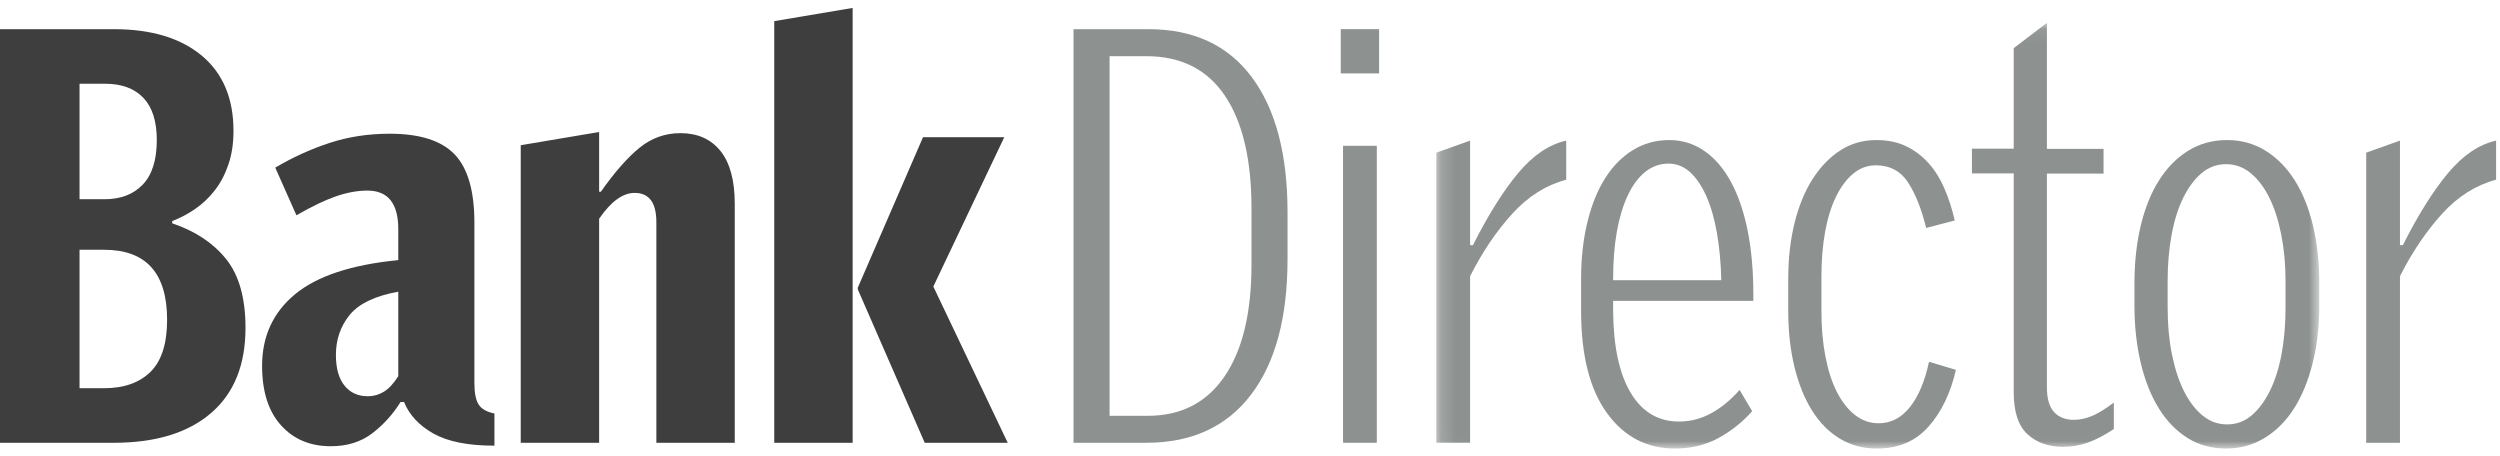
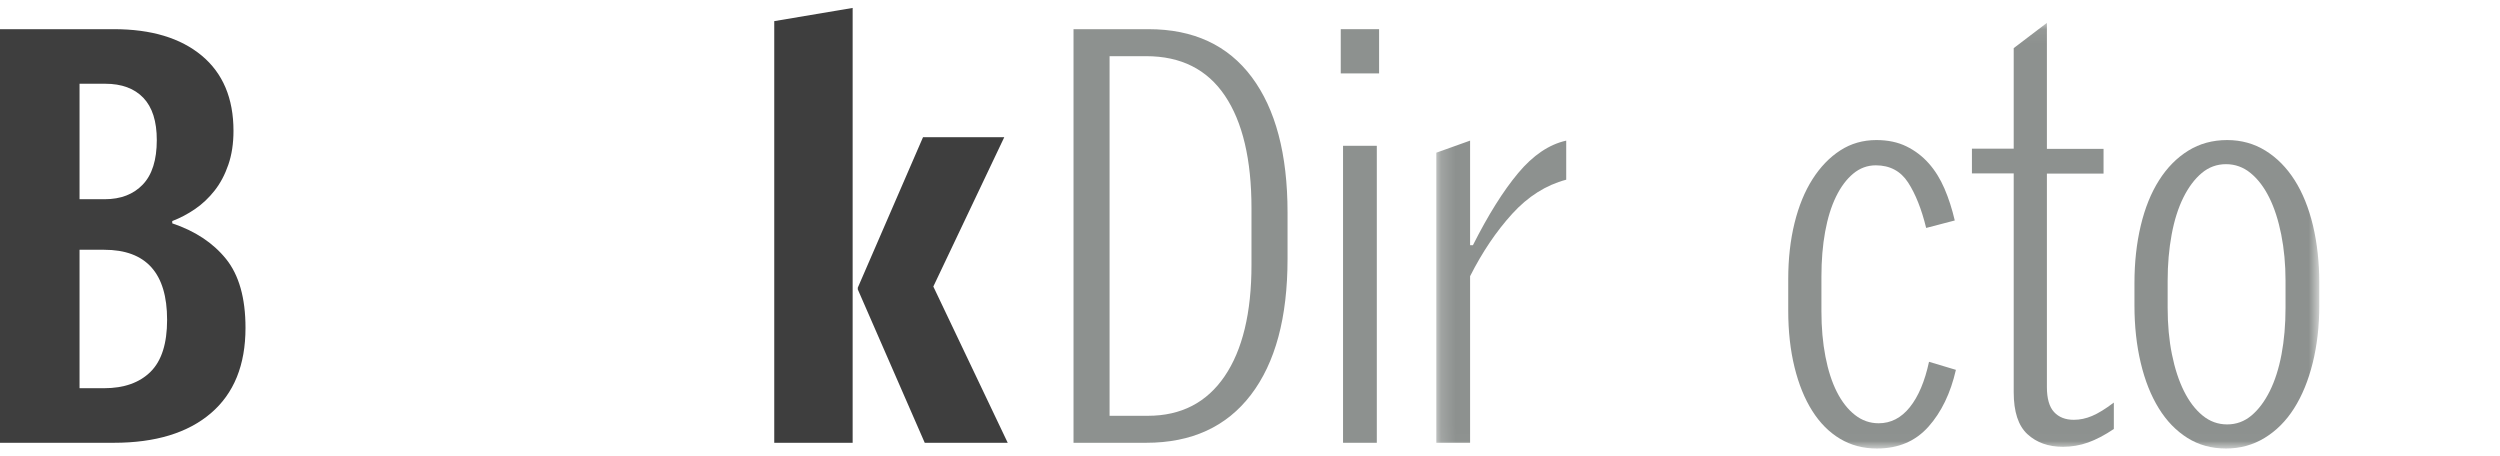
<svg xmlns="http://www.w3.org/2000/svg" xmlns:xlink="http://www.w3.org/1999/xlink" width="170px" height="31px" viewBox="0 0 170 31">
  <title>BankDirector Colo Logo (new)</title>
  <desc>Created with Sketch.</desc>
  <defs>
    <polygon id="path-1" points="0.176 0.071 60.219 0.071 60.219 28.987 0.176 28.987" />
  </defs>
  <g id="Symbols" stroke="none" stroke-width="1" fill="none" fill-rule="evenodd">
    <g id="Footer" transform="translate(-135, -60)">
      <g id="BankDirector-Colo-Logo-(new)" transform="translate(135, 60.5)">
        <path d="M7.082,16.484 L5.409,16.484 L5.409,25.898 L7.082,25.898 C8.43,25.898 9.481,25.527 10.234,24.785 C10.986,24.043 11.363,22.864 11.363,21.25 C11.363,18.073 9.935,16.484 7.082,16.484 Z M9.748,6.152 C9.138,5.514 8.275,5.195 7.16,5.195 L5.409,5.195 L5.409,13.047 L7.121,13.047 C8.21,13.047 9.073,12.715 9.709,12.05 C10.344,11.386 10.662,10.378 10.662,9.023 C10.662,7.747 10.357,6.79 9.748,6.152 Z M14.34,27.598 C12.77,28.939 10.571,29.609 7.744,29.609 L0,29.609 L0,1.484 L7.744,1.484 C10.286,1.484 12.277,2.083 13.717,3.281 C15.156,4.479 15.877,6.185 15.877,8.398 C15.877,9.257 15.76,10.026 15.526,10.703 C15.293,11.38 14.982,11.967 14.593,12.46 C14.203,12.956 13.762,13.373 13.269,13.71 C12.776,14.049 12.258,14.323 11.713,14.531 L11.713,14.687 C13.269,15.209 14.488,16.015 15.371,17.109 C16.252,18.203 16.694,19.765 16.694,21.796 C16.694,24.323 15.909,26.256 14.34,27.598 L14.34,27.598 Z" id="Fill-1" fill="#3E3E3E" />
-         <path d="M27.083,19.335 C25.501,19.622 24.399,20.15 23.776,20.917 C23.153,21.686 22.842,22.591 22.842,23.633 C22.842,24.544 23.036,25.241 23.426,25.722 C23.815,26.204 24.346,26.445 25.021,26.445 C25.41,26.445 25.773,26.341 26.11,26.132 C26.447,25.924 26.772,25.573 27.083,25.078 L27.083,19.335 Z M29.477,28.984 C28.504,28.437 27.835,27.721 27.473,26.835 L27.239,26.835 C26.72,27.669 26.078,28.379 25.313,28.965 C24.547,29.55 23.607,29.844 22.492,29.844 C21.091,29.844 19.963,29.369 19.106,28.418 C18.25,27.468 17.822,26.12 17.822,24.375 C17.822,22.37 18.568,20.749 20.06,19.511 C21.551,18.275 23.893,17.5 27.083,17.187 L27.083,15.078 C27.083,13.333 26.383,12.46 24.982,12.46 C24.308,12.46 23.594,12.591 22.842,12.851 C22.089,13.112 21.194,13.542 20.157,14.14 L18.717,10.898 C19.91,10.195 21.143,9.635 22.414,9.218 C23.685,8.802 25.046,8.593 26.5,8.593 C28.549,8.593 30.021,9.062 30.916,10 C31.812,10.937 32.259,12.487 32.259,14.648 L32.259,25.546 C32.259,26.224 32.356,26.712 32.551,27.012 C32.745,27.311 33.101,27.513 33.621,27.617 L33.621,29.805 C31.831,29.805 30.45,29.531 29.477,28.984 L29.477,28.984 Z" id="Fill-2" fill="#3E3E3E" />
-         <path d="M44.633,29.609 L44.633,14.609 C44.633,13.281 44.139,12.617 43.154,12.617 C42.35,12.617 41.545,13.203 40.741,14.375 L40.741,29.609 L35.41,29.609 L35.41,9.375 L40.741,8.476 L40.741,12.539 L40.858,12.539 C41.792,11.211 42.668,10.215 43.485,9.55 C44.302,8.886 45.229,8.554 46.267,8.554 C47.434,8.554 48.342,8.958 48.991,9.765 C49.639,10.573 49.963,11.771 49.963,13.359 L49.963,29.609 L44.633,29.609" id="Fill-3" fill="#3E3E3E" />
        <path d="M62.882,29.609 L58.33,19.179 L58.33,19.062 L62.766,8.828 L68.291,8.828 L63.466,18.984 L68.525,29.609 L62.882,29.609 Z M52.649,29.609 L52.649,0.937 L57.98,0.039 L57.98,29.609 L52.649,29.609 L52.649,29.609 Z" id="Fill-4" fill="#3E3E3E" />
        <path d="M85.101,13.666 C85.101,10.348 84.498,7.794 83.292,6.004 C82.086,4.215 80.302,3.32 77.941,3.32 L75.451,3.32 L75.451,27.774 L78.058,27.774 C80.315,27.774 82.053,26.878 83.273,25.089 C84.491,23.299 85.101,20.772 85.101,17.506 L85.101,13.666 Z M85.063,26.347 C83.402,28.522 81.028,29.609 77.941,29.609 L72.999,29.609 L72.999,1.484 L78.097,1.484 C81.158,1.484 83.499,2.572 85.121,4.745 C86.742,6.92 87.553,9.987 87.553,13.945 L87.553,17.109 C87.553,21.093 86.723,24.173 85.063,26.347 L85.063,26.347 Z" id="Fill-5" fill="#8D918F" />
        <path d="M91.327,29.609 L93.623,29.609 L93.623,9.414 L91.327,9.414 L91.327,29.609 Z M91.171,4.492 L93.778,4.492 L93.778,1.484 L91.171,1.484 L91.171,4.492 Z" id="Fill-6" fill="#8D918F" />
        <g id="Group-13" transform="translate(97.493, 0.984)">
          <mask id="mask-2" fill="white">
            <use xlink:href="#path-1" />
          </mask>
          <g id="Clip-8" />
          <path d="M5.333,13.059 C4.256,14.244 3.302,15.657 2.473,17.297 L2.473,28.625 L0.176,28.625 L0.176,8.899 L2.473,8.078 L2.473,15.188 L2.667,15.188 C3.704,13.131 4.729,11.497 5.741,10.286 C6.752,9.075 7.843,8.339 9.01,8.078 L9.01,10.735 C7.634,11.1 6.409,11.875 5.333,13.059" id="Fill-7" fill="#8D918F" mask="url(#mask-2)" />
-           <path d="M19.263,14.387 C19.094,13.41 18.854,12.571 18.544,11.868 C18.232,11.164 17.862,10.618 17.435,10.227 C17.006,9.837 16.52,9.641 15.975,9.641 C15.378,9.641 14.846,9.83 14.379,10.207 C13.912,10.585 13.517,11.119 13.193,11.809 C12.869,12.5 12.622,13.32 12.453,14.27 C12.284,15.221 12.2,16.282 12.2,17.454 L12.2,17.571 L19.555,17.571 C19.529,16.425 19.431,15.364 19.263,14.387 Z M12.2,18.977 L12.2,19.719 C12.225,22.115 12.628,23.958 13.406,25.247 C14.185,26.536 15.275,27.18 16.676,27.18 C17.454,27.18 18.187,26.992 18.873,26.614 C19.561,26.237 20.203,25.709 20.8,25.031 L21.656,26.477 C20.982,27.233 20.209,27.844 19.341,28.313 C18.472,28.782 17.493,29.016 16.403,29.016 C14.483,29.016 12.939,28.209 11.772,26.594 C10.605,24.98 10.021,22.662 10.021,19.641 L10.021,17.492 C10.021,16.086 10.164,14.797 10.449,13.625 C10.734,12.453 11.136,11.458 11.655,10.637 C12.174,9.817 12.803,9.179 13.543,8.723 C14.282,8.268 15.106,8.04 16.014,8.04 C16.896,8.04 17.693,8.287 18.407,8.782 C19.12,9.276 19.723,9.98 20.216,10.891 C20.709,11.803 21.085,12.903 21.345,14.192 C21.604,15.481 21.734,16.92 21.734,18.509 L21.734,18.977 L12.2,18.977 L12.2,18.977 Z" id="Fill-9" fill="#8D918F" mask="url(#mask-2)" />
          <path d="M33.641,27.532 C32.759,28.522 31.591,29.016 30.139,29.016 C29.205,29.016 28.368,28.795 27.629,28.352 C26.89,27.91 26.26,27.278 25.742,26.458 C25.222,25.637 24.82,24.648 24.535,23.489 C24.25,22.33 24.107,21.047 24.107,19.641 L24.107,17.492 C24.107,16.113 24.25,14.843 24.535,13.684 C24.82,12.526 25.229,11.529 25.761,10.696 C26.293,9.863 26.922,9.211 27.649,8.742 C28.374,8.274 29.191,8.04 30.1,8.04 C30.878,8.04 31.559,8.183 32.143,8.469 C32.727,8.756 33.232,9.14 33.66,9.622 C34.089,10.104 34.445,10.677 34.731,11.34 C35.016,12.004 35.249,12.727 35.431,13.508 L33.486,14.016 C33.174,12.741 32.765,11.711 32.26,10.93 C31.754,10.149 31.02,9.758 30.061,9.758 C29.49,9.758 28.977,9.948 28.524,10.325 C28.07,10.703 27.681,11.223 27.357,11.887 C27.032,12.551 26.786,13.346 26.617,14.27 C26.448,15.195 26.364,16.217 26.364,17.337 L26.364,19.68 C26.364,20.8 26.455,21.829 26.637,22.766 C26.818,23.703 27.078,24.504 27.415,25.169 C27.752,25.832 28.16,26.354 28.641,26.731 C29.12,27.109 29.658,27.298 30.256,27.298 C31.086,27.298 31.793,26.933 32.376,26.204 C32.96,25.475 33.394,24.446 33.68,23.118 L35.508,23.665 C35.145,25.254 34.523,26.543 33.641,27.532" id="Fill-10" fill="#8D918F" mask="url(#mask-2)" />
          <path d="M44.497,28.606 C43.953,28.801 43.382,28.899 42.786,28.899 C41.799,28.899 40.995,28.613 40.373,28.04 C39.75,27.467 39.439,26.516 39.439,25.188 L39.439,10.305 L36.598,10.305 L36.598,8.625 L39.439,8.625 L39.439,1.789 L41.696,0.071 L41.696,8.638 L45.548,8.638 L45.548,10.32 L41.696,10.32 L41.696,24.833 C41.696,25.616 41.857,26.183 42.183,26.535 C42.506,26.887 42.954,27.063 43.525,27.063 C43.939,27.063 44.355,26.976 44.77,26.8 C45.184,26.626 45.678,26.322 46.248,25.891 L46.248,27.688 C45.626,28.105 45.042,28.411 44.497,28.606" id="Fill-11" fill="#8D918F" mask="url(#mask-2)" />
          <path d="M57.923,17.61 C57.923,16.49 57.825,15.442 57.631,14.465 C57.436,13.489 57.165,12.649 56.814,11.946 C56.464,11.243 56.042,10.689 55.549,10.286 C55.056,9.882 54.498,9.68 53.876,9.68 C53.254,9.68 52.702,9.882 52.222,10.286 C51.742,10.689 51.327,11.243 50.977,11.946 C50.627,12.649 50.361,13.489 50.179,14.465 C49.998,15.442 49.907,16.49 49.907,17.61 L49.907,19.446 C49.907,20.592 50.004,21.647 50.199,22.61 C50.393,23.574 50.666,24.407 51.016,25.11 C51.366,25.813 51.788,26.367 52.281,26.77 C52.773,27.174 53.331,27.376 53.954,27.376 C54.576,27.376 55.127,27.174 55.608,26.77 C56.087,26.367 56.503,25.813 56.853,25.11 C57.203,24.407 57.469,23.574 57.651,22.61 C57.832,21.647 57.923,20.592 57.923,19.446 L57.923,17.61 Z M59.771,23.196 C59.473,24.394 59.051,25.422 58.507,26.281 C57.962,27.142 57.293,27.812 56.503,28.293 C55.711,28.775 54.836,29.016 53.876,29.016 C52.89,29.016 52.015,28.775 51.249,28.293 C50.484,27.812 49.835,27.142 49.304,26.281 C48.772,25.422 48.363,24.394 48.078,23.196 C47.793,21.998 47.65,20.696 47.65,19.29 L47.65,17.766 C47.65,16.36 47.793,15.058 48.078,13.86 C48.363,12.662 48.778,11.633 49.324,10.774 C49.868,9.915 50.53,9.244 51.308,8.762 C52.086,8.28 52.967,8.04 53.954,8.04 C54.913,8.04 55.783,8.28 56.561,8.762 C57.339,9.244 58.001,9.915 58.546,10.774 C59.09,11.633 59.505,12.662 59.791,13.86 C60.076,15.058 60.219,16.36 60.219,17.766 L60.219,19.29 C60.219,20.696 60.069,21.998 59.771,23.196 L59.771,23.196 Z" id="Fill-12" fill="#8D918F" mask="url(#mask-2)" />
        </g>
-         <path d="M166.058,14.042 C164.981,15.228 164.028,16.64 163.198,18.281 L163.198,29.609 L160.902,29.609 L160.902,9.882 L163.198,9.062 L163.198,16.171 L163.393,16.171 C164.43,14.115 165.455,12.48 166.467,11.269 C167.479,10.058 168.568,9.323 169.735,9.062 L169.735,11.719 C168.36,12.084 167.134,12.858 166.058,14.042" id="Fill-14" fill="#8D918F" />
      </g>
    </g>
  </g>
</svg>